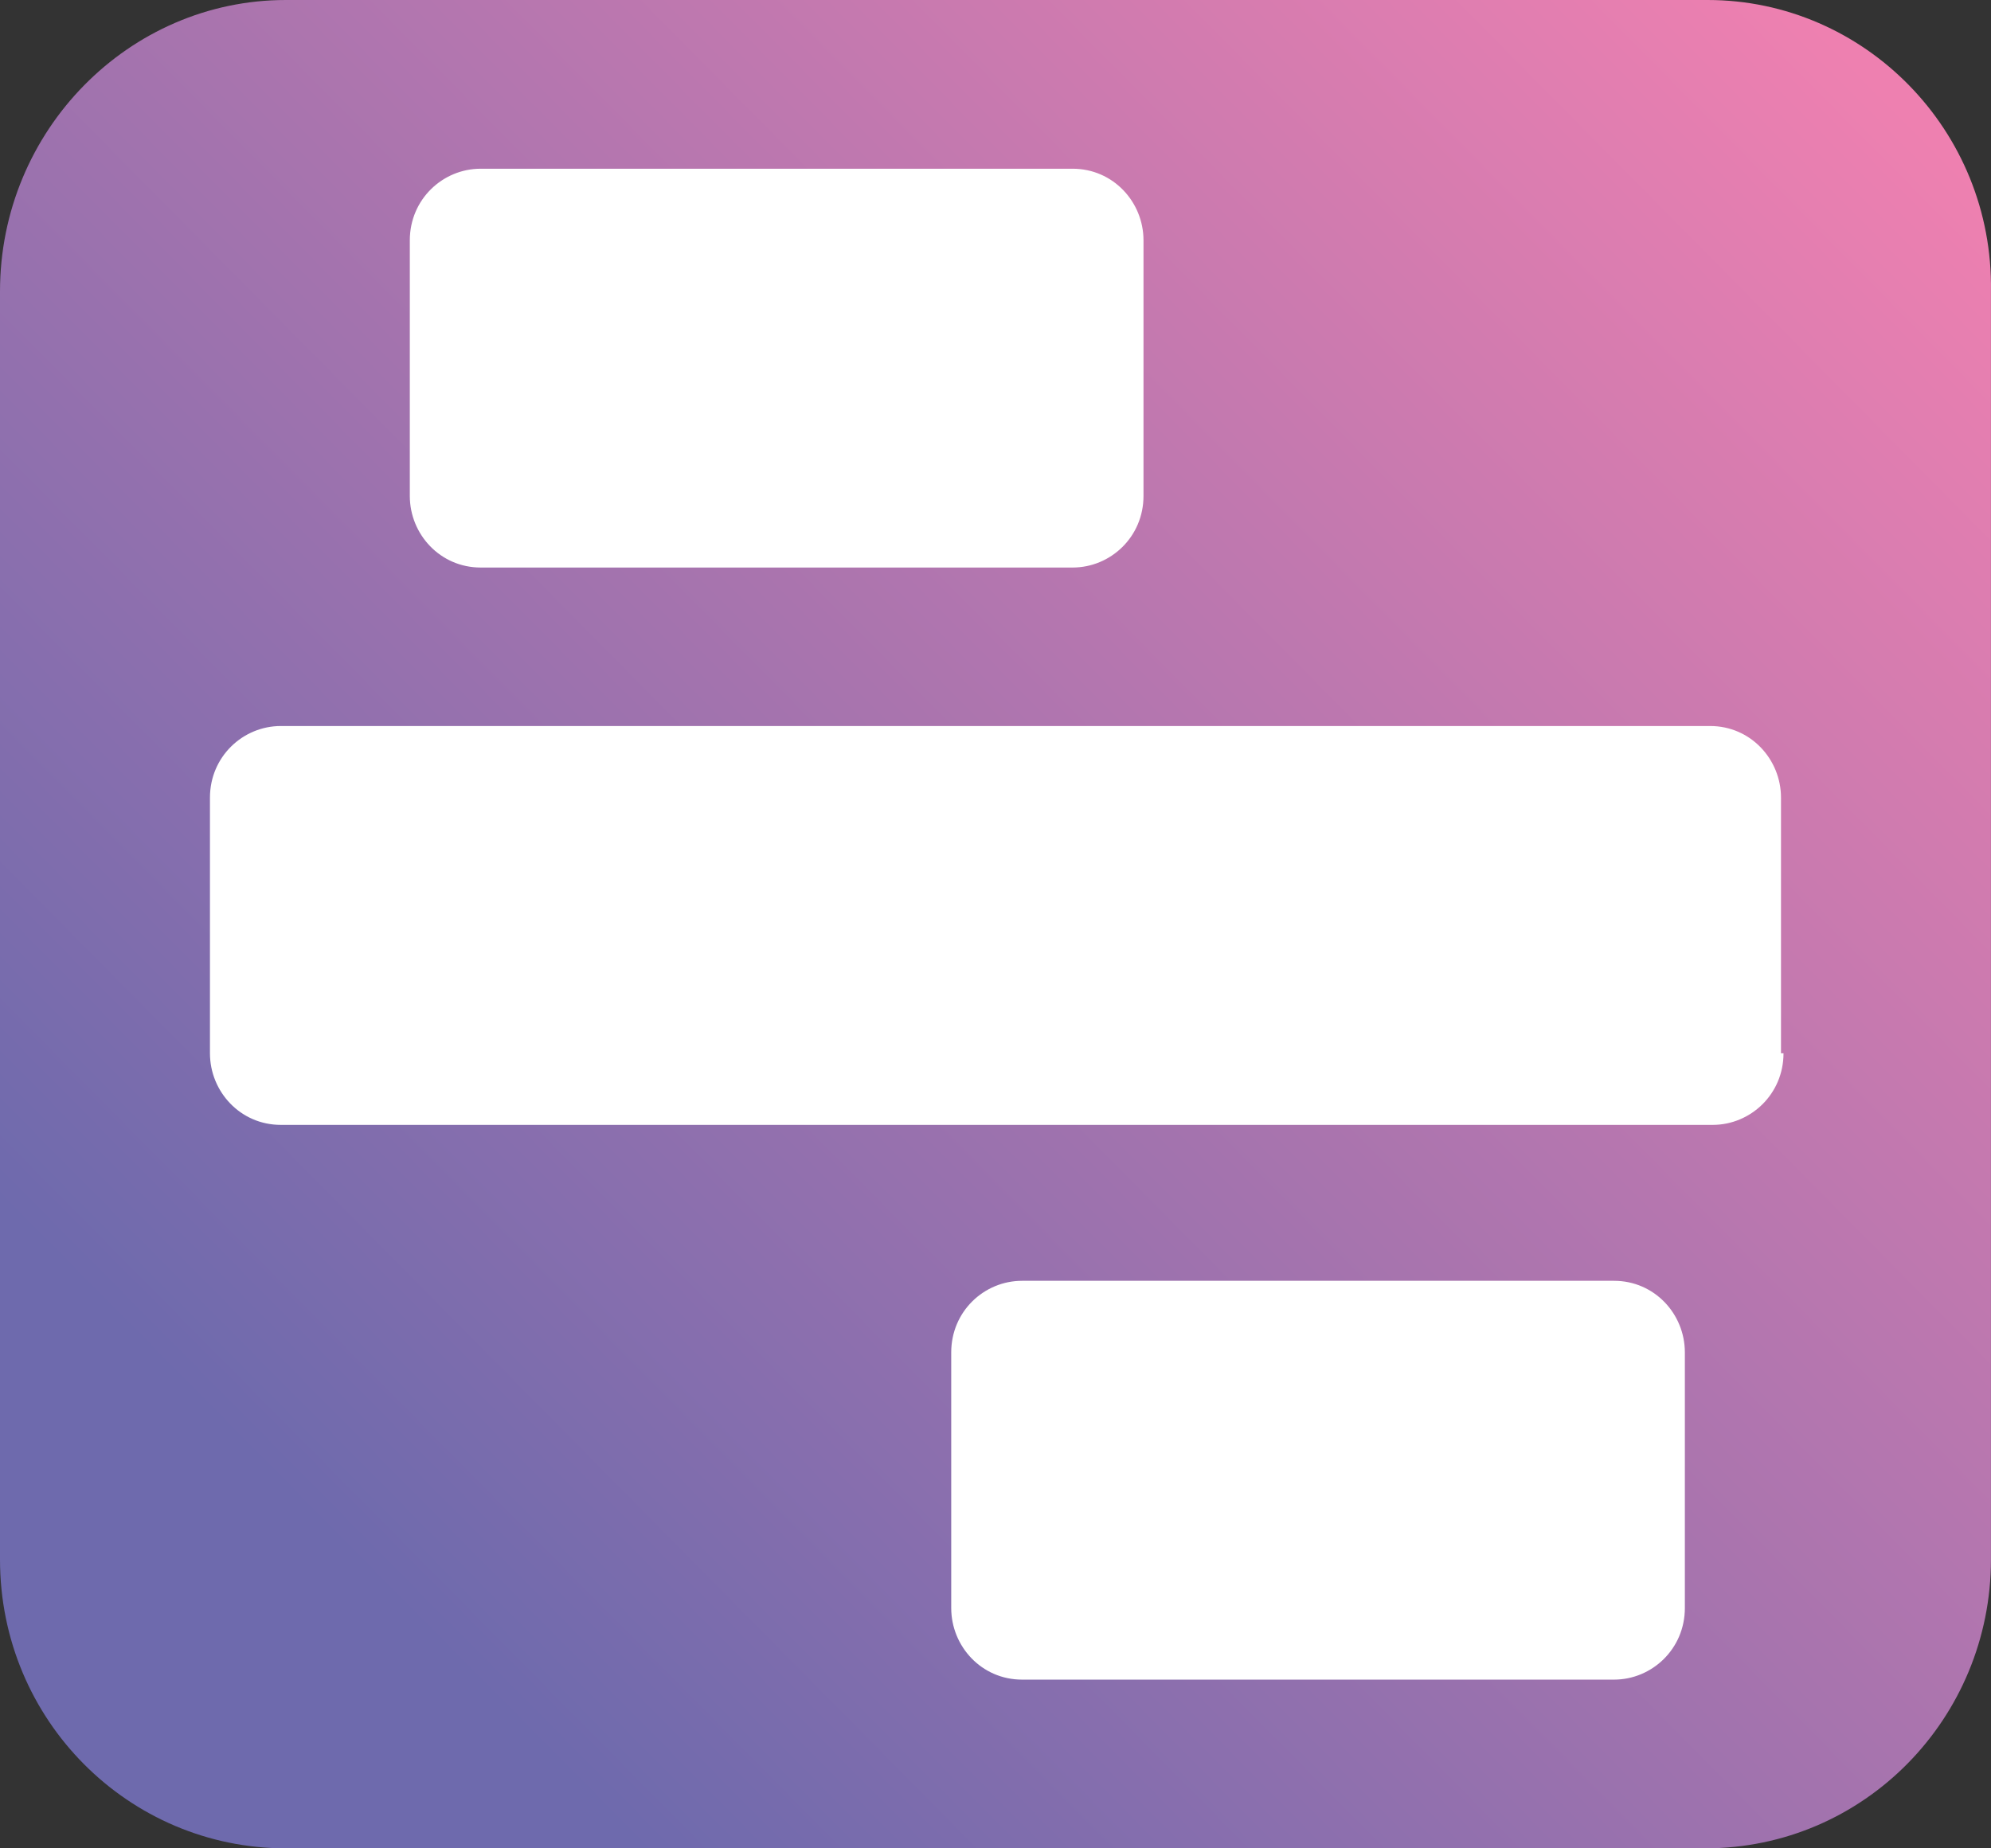
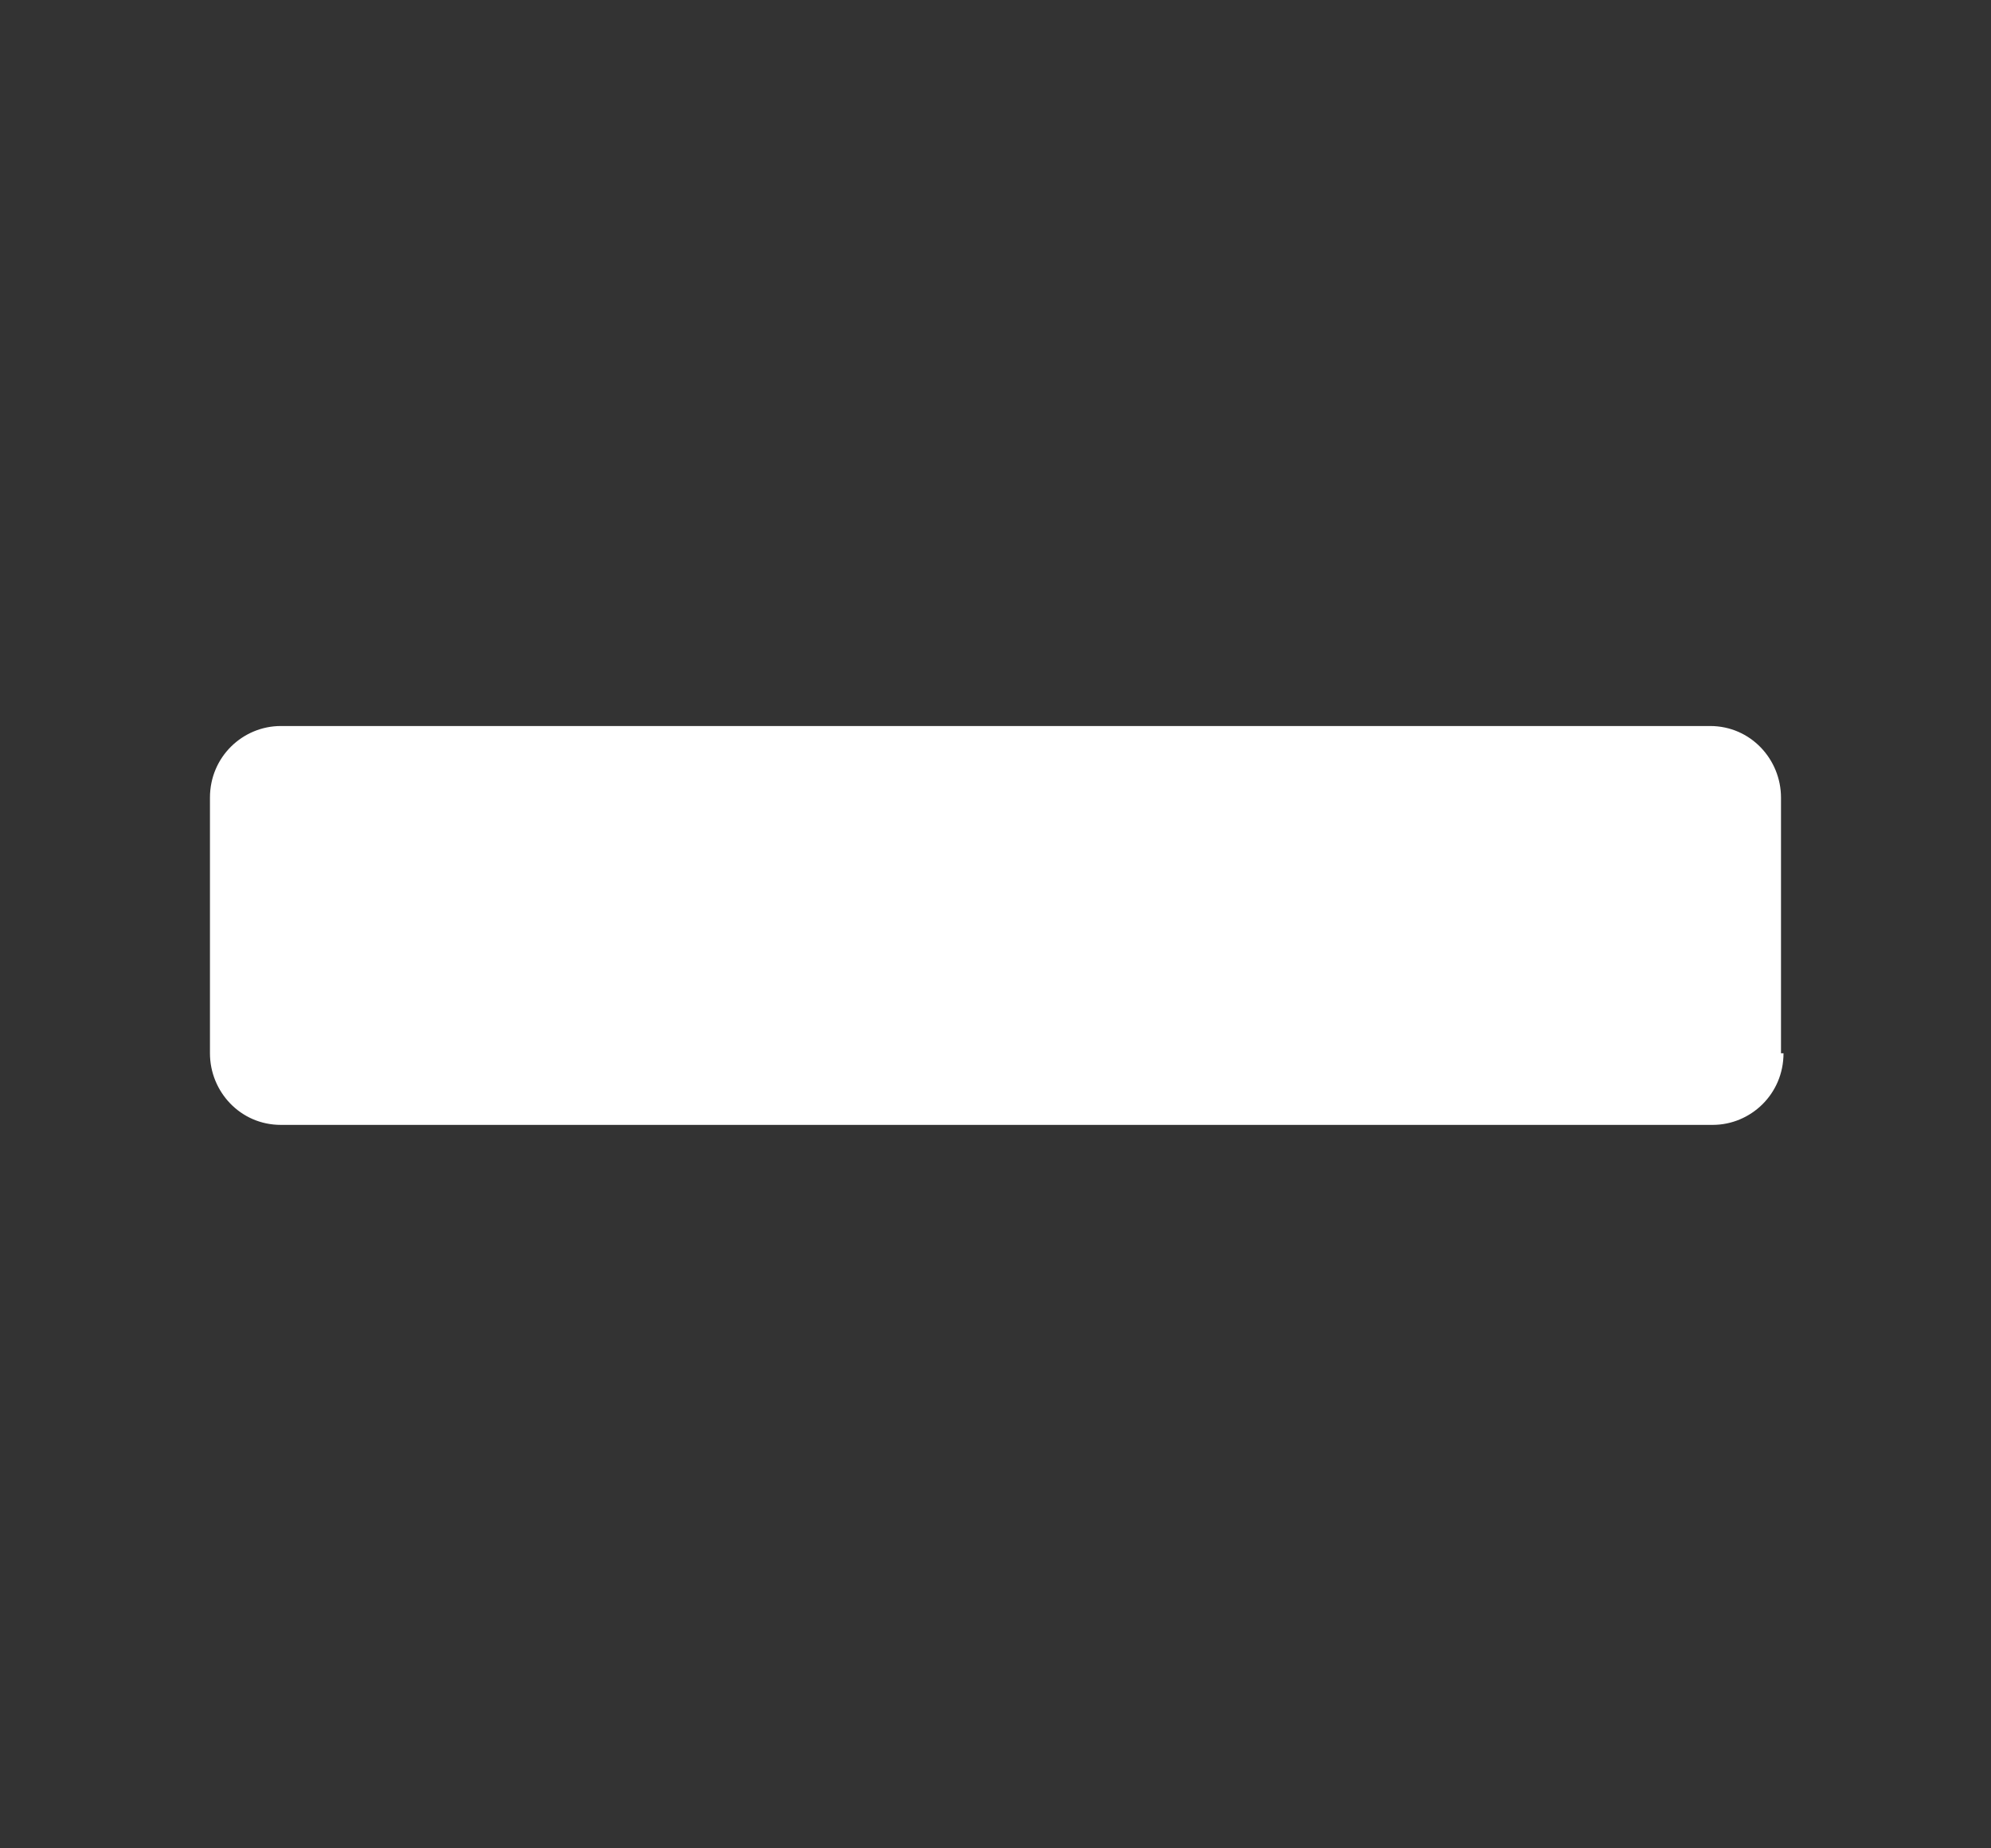
<svg xmlns="http://www.w3.org/2000/svg" width="42" height="39" viewBox="0 0 42 39" fill="none">
  <rect x="0" y="0" width="42" height="39" fill="#333333" stroke="none" />
-   <path d="M36.022 0H6.03C2.722 0 0 2.751 0 6.149V32.905C0 36.303 2.722 39 6.03 39H19.959H35.969C39.331 39 41.999 36.249 41.999 32.905V6.149C42.053 2.751 39.331 0 36.022 0Z" fill="url(#paint0_linear_2585_785)" />
-   <path d="M10.14 3.56C9.339 3.56 8.645 4.207 8.645 5.071V10.465C8.645 11.274 9.286 11.975 10.14 11.975H22.627C23.428 11.975 24.122 11.328 24.122 10.465V5.071C24.122 4.261 23.481 3.56 22.627 3.56H10.14Z" fill="white" />
-   <path d="M34.048 35.44C34.848 35.44 35.542 34.792 35.542 33.929V28.535C35.542 27.726 34.902 27.025 34.048 27.025H21.56C20.759 27.025 20.066 27.672 20.066 28.535V33.929C20.066 34.739 20.706 35.44 21.56 35.44H34.048Z" fill="white" />
  <path d="M36.129 23.735C36.929 23.735 37.623 23.087 37.623 22.224H37.57V16.83C37.57 16.021 36.929 15.319 36.076 15.319H5.924C5.123 15.319 4.429 15.967 4.429 16.83V22.224C4.429 23.033 5.07 23.735 5.924 23.735H36.129Z" fill="white" />
  <defs>
    <linearGradient id="paint0_linear_2585_785" x1="39.096" y1="1.247" x2="7.264" y2="32.739" gradientUnits="userSpaceOnUse">
      <stop stop-color="#EE80B0" />
      <stop offset="1" stop-color="#6E6AAD" />
    </linearGradient>
  </defs>
</svg>